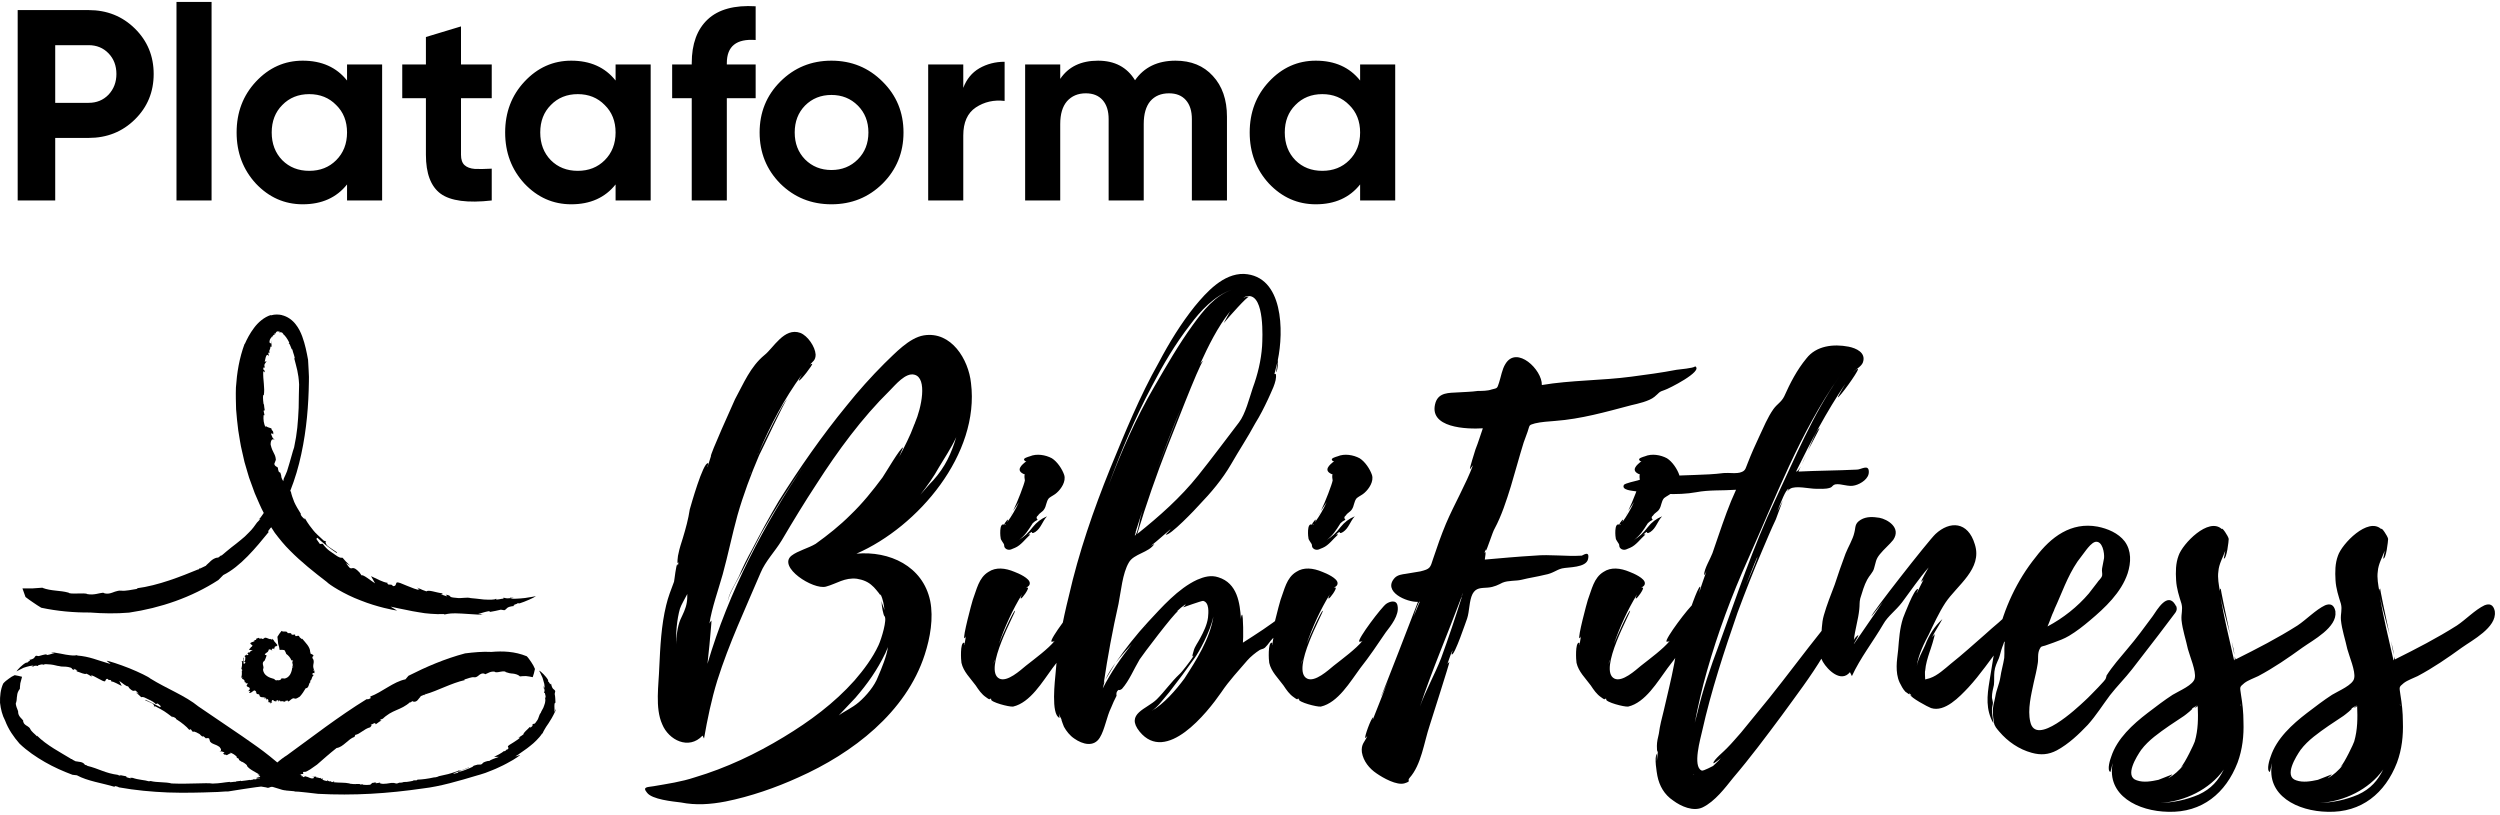
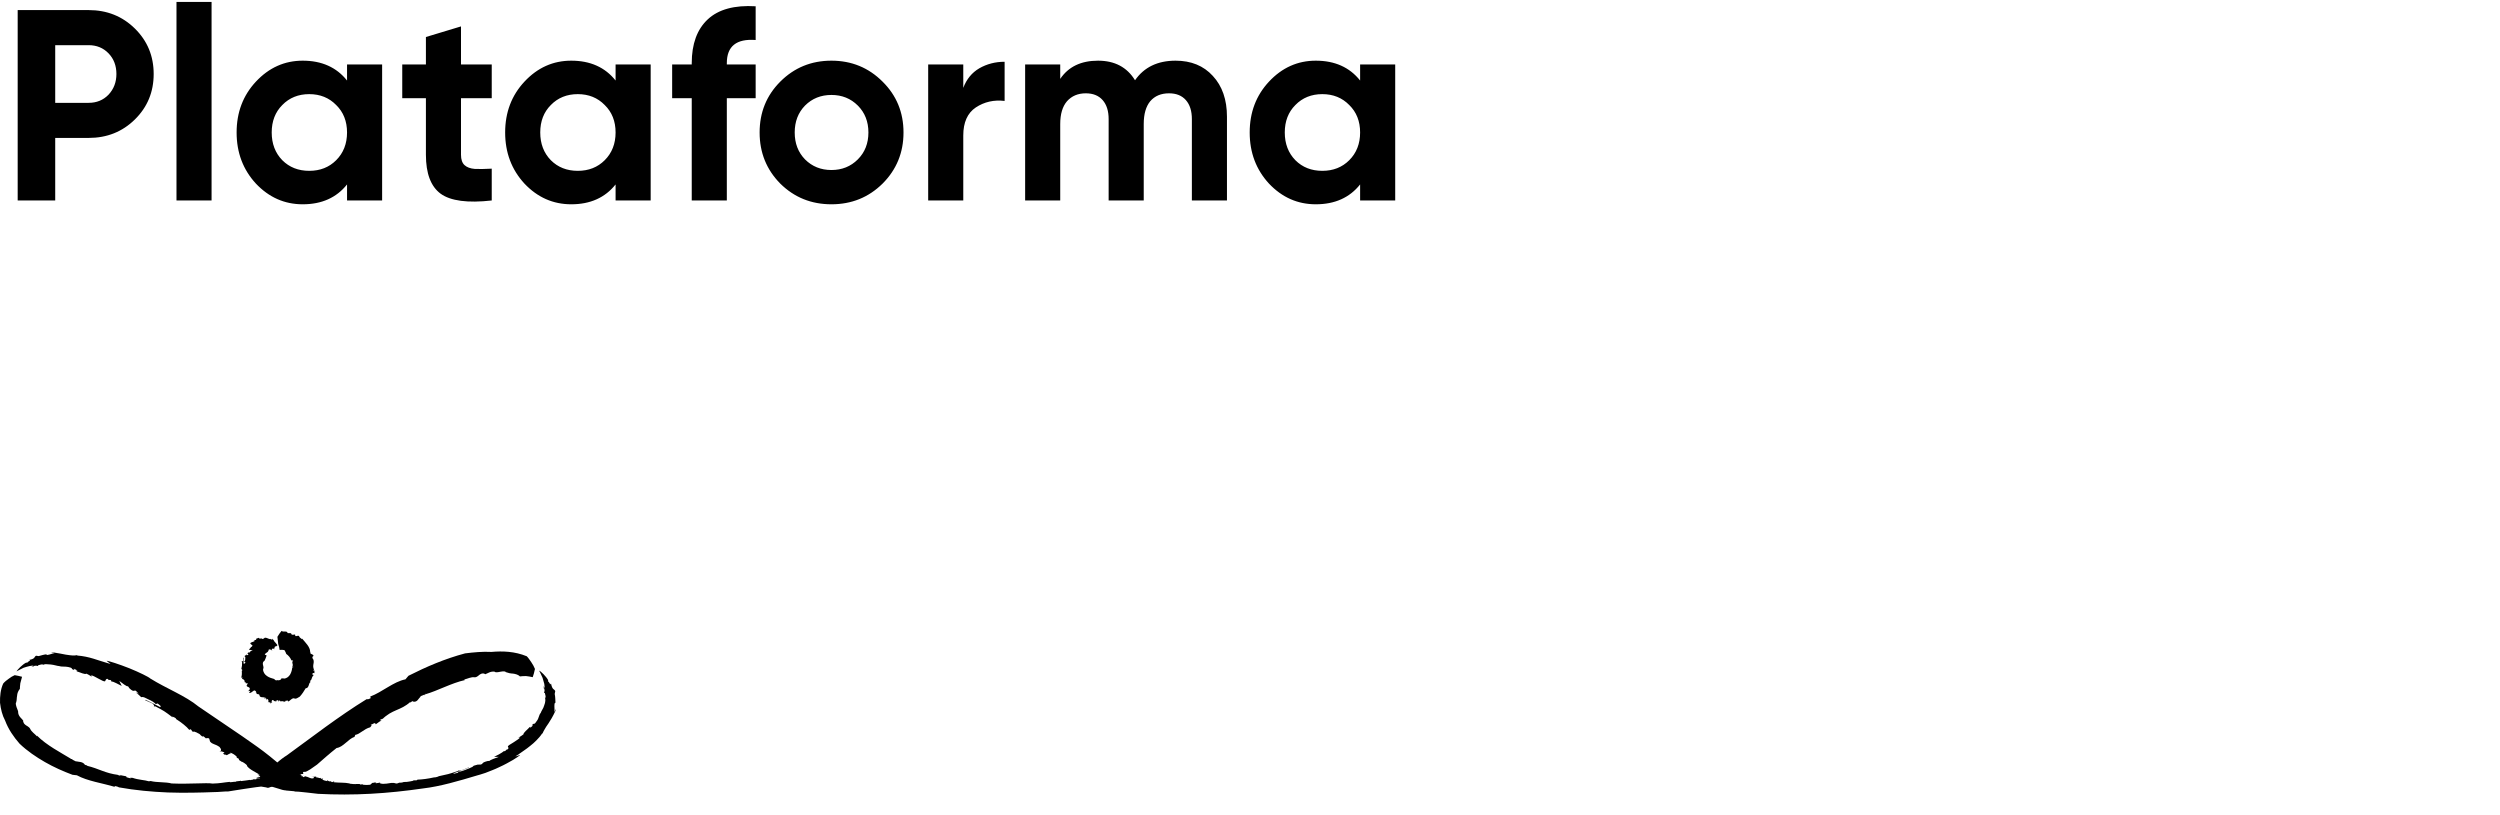
<svg xmlns="http://www.w3.org/2000/svg" width="620" height="202" viewBox="0 0 620 202" fill="none">
-   <path d="M212.397 137.312C220.567 136.58 228.859 140.36 230.688 149.018C231.541 153.286 230.688 158.163 229.346 162.309C224.713 176.697 211.422 186.818 198.009 192.793C192.4 195.353 186.059 197.548 179.962 198.768C176.182 199.499 172.524 199.743 168.866 199.011C166.915 198.768 161.672 198.28 160.453 196.573C159.233 195.11 160.575 195.231 162.038 194.988C165.574 194.378 168.988 193.89 172.28 192.793C180.084 190.476 187.522 186.94 194.351 182.794C200.813 178.892 206.91 174.38 211.909 168.771C214.226 166.089 216.421 163.162 217.884 159.992C218.616 158.407 220.079 153.53 219.348 152.798C219.104 152.676 218.616 150.359 218.616 149.018C218.738 149.871 219.226 150.725 219.348 151.335C219.226 149.993 218.982 148.652 218.372 147.311V147.677C218.006 147.067 216.543 145.36 216.421 145.36C215.324 144.262 213.982 143.775 212.519 143.531C209.471 143.165 207.52 144.75 204.837 145.482C201.667 146.335 192.766 140.604 196.302 137.8C197.887 136.58 200.448 135.971 202.277 134.873C205.325 132.679 208.251 130.362 210.934 127.679C213.86 124.875 216.421 121.704 218.86 118.412C219.469 117.559 223.371 110.852 223.981 110.974C223.981 110.974 223.006 113.169 223.006 113.291C224.347 110.73 225.688 108.17 226.664 105.487V105.365L226.786 105.243L226.908 104.877C228.493 101.219 230.078 93.781 226.786 92.928C224.591 92.318 222.03 95.488 220.689 96.829C213.739 103.658 207.764 111.828 202.52 119.997C199.472 124.631 196.668 129.264 193.863 134.02C192.156 136.824 189.839 139.141 188.62 142.068C184.84 150.969 180.816 159.504 177.889 168.771C176.426 173.527 175.451 178.282 174.597 183.16L174.231 182.428C170.817 186.086 165.818 183.526 164.233 179.624C162.404 175.6 163.379 169.747 163.501 165.479C163.745 160.358 163.989 155.115 165.208 150.115C165.696 148.042 166.428 146.213 167.159 144.262C167.281 143.775 167.647 139.995 168.013 139.873C168.013 139.995 168.013 140.117 168.135 140.239C168.135 139.995 168.257 139.751 168.257 139.385C167.769 140.604 168.135 137.434 168.257 137.312C168.5 135.971 168.988 134.63 169.354 133.41C170.086 130.971 170.695 128.777 171.061 126.338C171.305 125.484 174.353 114.632 175.573 114.876C175.817 114.998 175.329 115.73 175.451 115.851L176.304 113.169C175.939 113.047 181.791 100.122 182.279 99.024C184.474 95.001 186.059 90.977 189.595 88.05C191.79 86.343 194.473 81.1 198.497 82.563C200.326 83.295 202.155 85.977 202.277 87.928C202.277 89.391 201.545 89.635 200.813 90.489C200.935 90.367 201.179 90.245 201.423 90.245C201.667 90.367 198.497 94.513 198.131 94.391C198.009 94.391 198.497 93.537 198.862 92.928C194.473 98.902 191.059 105.487 188.132 112.315C189.351 109.755 194.351 99.39 195.204 99.024C194.595 99.39 188.864 111.828 188.254 112.925C186.181 117.802 184.352 122.68 182.889 127.801C181.548 132.679 180.572 137.556 179.231 142.433C178.133 146.335 176.548 150.725 175.939 154.627C176.06 154.383 176.182 154.139 176.426 153.895C176.548 153.773 175.939 159.626 175.939 159.992L175.451 164.626C180.694 146.823 189.473 129.996 199.838 114.754C195.936 120.363 192.278 126.216 188.864 132.191C187.279 135.239 185.693 138.288 184.23 141.336C183.133 143.531 180.816 147.067 180.45 149.262C180.694 147.189 182.401 144.75 183.255 142.921C184.23 140.604 185.328 138.41 186.547 136.215C188.62 132.191 190.815 128.167 193.131 124.265C198.253 116.095 203.862 108.048 209.959 100.61C212.885 96.951 216.055 93.415 219.348 90.123C221.908 87.684 225.444 83.782 229.102 83.173C235.931 82.075 240.199 89.148 240.808 95.001C243.003 112.559 227.761 130.606 212.397 137.312ZM217.762 167.796C218.616 165.845 219.957 162.553 220.201 160.48L219.591 161.943C217.519 166.211 215.202 169.503 212.153 173.039L208.008 177.429C209.471 176.331 211.3 175.6 213.007 174.137C214.836 172.551 216.909 170.113 217.762 167.796ZM232.882 115.851C231.541 118.29 229.956 120.485 228.249 122.68C229.346 121.46 230.322 120.241 231.419 119.144C234.468 115.73 235.931 112.437 237.15 108.413C235.931 111.096 234.102 113.779 232.882 115.851ZM168.744 153.651C169.354 152.31 170.086 150.969 170.329 149.384C170.451 148.652 170.451 147.92 170.451 147.311C169.842 148.53 168.988 149.871 168.622 150.969C167.891 153.53 167.525 157.188 167.769 159.87C167.647 158.041 168.013 155.359 168.744 153.651ZM185.937 117.68L186.181 116.949C186.059 117.193 185.937 117.437 185.937 117.68ZM209.349 101.951L208.495 102.804L209.349 101.951ZM187.888 112.803L188.132 112.315C188.01 112.437 187.888 112.681 187.888 112.803ZM270.265 150.237C270.753 152.554 268.558 155.237 267.339 156.822C265.266 159.87 263.315 162.797 260.998 165.723C258.559 169.015 255.511 174.259 251.243 175.234C250.268 175.356 245.634 174.137 245.756 173.405H246C245.024 172.917 246 174.015 244.537 172.917C243.439 172.186 242.708 171.088 241.976 169.991C240.635 168.162 238.928 166.577 238.44 164.382C238.318 163.772 238.074 159.382 239.05 159.382C239.294 159.382 239.05 159.992 239.172 159.992L239.537 157.797C239.415 158.041 239.415 158.163 239.172 158.285C238.684 158.163 241.001 149.506 241.244 148.774C242.22 146.213 242.708 143.287 245.146 141.824C246.975 140.604 249.292 140.848 251.609 141.824C252.584 142.19 255.389 143.409 255.389 144.628C255.389 145.36 254.779 145.482 254.414 145.848C254.535 145.726 254.779 145.726 254.901 145.726C255.267 145.97 253.438 148.53 253.194 148.408C252.95 148.408 253.316 147.799 253.438 147.433C251.121 151.213 249.17 155.48 247.707 159.748C248.317 158.163 251.365 151.335 251.731 151.457C252.097 151.579 243.683 166.211 247.829 168.284C249.78 169.259 253.072 166.211 254.414 165.113C256.73 163.284 259.901 160.968 261.608 158.895C261.364 159.139 261.12 159.139 260.754 159.139C260.266 158.529 266.363 150.481 267.461 149.75C268.314 149.14 270.021 148.652 270.265 150.237ZM248.926 134.873C248.926 134.873 248.195 133.776 248.195 133.654C248.073 133.288 247.707 129.508 249.048 130.118C249.048 129.752 250.512 127.923 249.78 129.508C250.877 128.045 251.853 126.338 252.706 124.509L251.243 126.704C252.341 124.509 254.048 119.997 254.17 119.144C254.17 119.022 253.926 117.924 254.17 117.68C251.609 116.705 253.438 115.242 254.535 114.388C254.292 114.388 254.17 114.388 254.048 114.144C253.56 113.657 255.023 113.291 255.389 113.169C257.096 112.437 259.291 112.803 260.876 113.657C262.217 114.51 263.437 116.339 263.924 117.802C264.412 119.388 263.193 121.217 262.095 122.192C261.608 122.68 260.754 123.046 260.144 123.533C259.413 124.387 259.535 125.484 258.925 126.338C258.559 126.948 257.828 127.191 257.462 127.801C256.974 128.167 256.974 128.533 257.34 128.899C256.852 129.142 256.486 129.386 256.121 129.752C254.901 131.703 254.17 132.8 252.706 133.898C254.048 133.044 254.901 132.313 256.121 130.728C257.096 129.508 258.194 128.655 259.657 128.045C258.437 129.386 258.194 130.971 256.73 131.947C255.267 132.8 256.608 131.093 255.023 132.557C255.023 132.557 255.755 132.435 255.389 132.679C254.292 133.654 253.194 135.239 251.731 135.849C250.999 136.093 250.512 136.58 249.658 136.215C248.804 135.727 249.17 135.239 248.926 134.873ZM246.61 163.894C246.732 163.65 246.732 163.65 246.61 163.772L246.366 164.748L246.61 164.016V163.894ZM250.634 127.679L251.121 126.948C250.877 127.435 250.634 127.679 250.634 127.679ZM249.414 129.996C249.292 130.118 249.292 130.118 249.17 130.118C249.292 130.118 249.292 130.24 249.292 130.24C249.414 130.118 249.414 130.118 249.414 129.996ZM323.362 150.359C324.094 151.579 323.24 152.066 322.631 152.92L321.899 153.286C321.655 153.164 321.411 153.164 321.289 153.408C321.655 153.773 321.655 154.017 321.411 154.383C319.948 156.212 317.266 156.7 315.68 158.285C314.827 159.139 314.705 159.626 313.729 160.602C313.364 160.968 312.754 160.968 312.388 161.211C311.413 161.821 310.071 162.919 309.34 163.772C307.267 166.211 304.828 168.771 302.877 171.698C299.341 176.819 289.22 189.5 282.636 181.453C278.978 176.941 284.465 175.844 286.904 173.405C288.855 171.454 290.44 169.137 292.513 167.186C293 166.82 295.317 163.772 295.683 163.162L296.049 162.553C295.317 163.406 296.049 161.455 296.049 161.333C296.293 160.358 297.146 159.26 297.634 158.285C298.487 156.7 299.341 154.993 299.585 153.164C299.707 151.944 299.951 149.384 298.366 149.018C297.878 149.018 293.488 150.603 293.488 150.603C293.366 150.481 294.098 150.115 293.976 149.871C293.122 150.481 292.513 150.969 291.781 151.7C291.903 151.579 292.025 151.579 292.147 151.579C291.171 152.066 283.246 162.553 282.636 163.528C281.173 165.967 280.075 168.771 278.246 170.844C277.88 171.088 277.637 171.21 277.393 171.088C276.905 171.454 276.783 171.942 276.905 172.551C276.417 173.527 275.929 174.502 275.564 175.478C274.466 177.673 273.978 180.965 272.759 182.916C271.296 185.355 268.491 184.623 266.418 183.16C265.321 182.428 264.467 181.331 263.858 180.233C263.858 180.233 263.126 178.404 263.248 178.404C263.004 177.917 262.76 177.551 262.638 176.941C262.76 177.673 262.76 178.16 262.76 178.039C260.566 177.185 261.663 168.528 261.785 166.942C262.273 160.48 263.492 154.139 265.077 147.799C267.516 137.068 271.174 126.46 275.32 116.217C278.978 107.316 282.636 98.293 287.391 89.879C289.952 85.002 292.878 80.246 296.293 75.979C299.219 72.442 303.365 67.809 308.486 67.931C318.363 68.419 318.363 82.319 316.9 89.269C316.9 89.269 317.022 91.83 316.412 92.318C316.534 92.196 316.778 89.879 316.778 89.879L316.046 92.806C316.168 92.684 316.29 92.684 316.412 92.806C316.778 94.513 315.071 97.561 314.461 99.024C313.486 101.097 312.51 103.048 311.291 104.999C309.462 108.413 307.267 111.706 305.316 115.12C303.121 118.9 300.317 122.192 297.39 125.24C296.78 125.972 289.952 133.166 289.098 132.557C289.098 132.557 290.318 131.337 290.318 131.215C288.733 132.557 287.147 134.02 285.44 135.361C285.928 135.117 286.294 134.873 286.294 134.873C284.953 137.068 281.173 137.312 279.953 139.507C278.368 142.19 278.002 146.701 277.393 149.75C275.929 156.212 274.71 162.797 273.735 169.381L273.978 168.771L273.491 170.722C275.442 166.82 278.002 163.162 280.685 159.748C279.466 161.09 278.002 162.675 276.661 164.382C279.1 160.846 281.782 157.431 284.709 154.261C288.123 150.603 292.147 145.97 296.902 143.775C298.609 143.043 300.317 142.555 302.146 143.165C306.901 144.628 307.511 149.628 307.755 153.53C307.755 153.164 307.755 152.798 307.998 152.432C308.364 152.188 308.364 158.773 308.242 159.382C311.657 157.188 314.949 155.115 318.119 152.554C319.582 151.457 321.777 148.164 323.24 150.237H323.362V150.359ZM309.706 73.418C309.218 73.418 308.73 73.54 308.364 73.906C308.73 73.662 309.584 73.418 309.706 73.662C309.462 73.296 304.706 78.661 303.487 80.124L305.072 77.198C301.902 81.222 299.707 85.733 297.634 90.245C297.878 89.879 298.122 89.635 298.366 89.513C297.39 90.367 290.318 108.901 289.586 110.608C286.782 117.802 284.221 125.119 282.026 132.435C287.513 128.045 292.757 123.411 297.146 117.924C300.56 113.657 304.097 108.901 307.267 104.755C308.852 102.682 309.827 98.781 310.681 96.22C311.9 92.928 312.754 89.391 312.998 85.855C313.12 83.66 313.607 73.418 309.706 73.418ZM285.684 95.732C281.417 103.78 277.88 112.193 274.832 120.607C278.002 112.193 281.66 103.78 286.294 95.854C289.342 90.611 292.269 85.49 295.805 80.612C298.366 77.076 301.292 73.296 305.56 71.833C301.17 73.296 297.634 77.198 295.195 80.49C291.415 85.368 288.489 90.367 285.684 95.732ZM293.732 168.284C296.658 163.772 300.073 158.407 300.926 152.92C300.073 156.822 297.268 161.821 296.293 163.162C294.22 166.089 292.147 168.893 289.952 171.698C288.367 173.527 287.147 175.356 285.562 176.331C288.611 174.624 291.659 171.088 293.732 168.284ZM281.417 132.922C282.148 132.313 282.514 129.63 282.758 128.655L283.367 126.46L281.782 131.459V131.581C281.66 131.703 281.66 131.825 281.66 131.947C281.66 132.191 281.538 132.313 281.538 132.435L281.417 132.679V132.922ZM286.904 116.461L292.878 101.219C290.806 106.219 288.855 111.34 286.904 116.461ZM274.1 168.65C274.71 167.186 275.686 165.723 276.661 164.382L274.1 168.65ZM281.417 132.922C281.417 132.8 281.538 132.679 281.538 132.557L281.417 132.679V132.922ZM284.221 155.359L284.099 155.48C284.099 155.48 284.221 155.48 284.221 155.359ZM346.594 150.237C347.082 152.554 344.887 155.237 343.667 156.822C341.595 159.87 339.644 162.797 337.327 165.723C334.888 169.015 331.84 174.259 327.572 175.234C326.596 175.356 321.963 174.137 322.085 173.405H322.329C321.353 172.917 322.329 174.015 320.865 172.917C319.768 172.186 319.036 171.088 318.305 169.991C316.964 168.162 315.256 166.577 314.769 164.382C314.647 163.772 314.403 159.382 315.378 159.382C315.622 159.382 315.378 159.992 315.5 159.992L315.866 157.797C315.744 158.041 315.744 158.163 315.5 158.285C315.013 158.163 317.329 149.506 317.573 148.774C318.549 146.213 319.036 143.287 321.475 141.824C323.304 140.604 325.621 140.848 327.938 141.824C328.913 142.19 331.718 143.409 331.718 144.628C331.718 145.36 331.108 145.482 330.742 145.848C330.864 145.726 331.108 145.726 331.23 145.726C331.596 145.97 329.767 148.53 329.523 148.408C329.279 148.408 329.645 147.799 329.767 147.433C327.45 151.213 325.499 155.48 324.036 159.748C324.645 158.163 327.694 151.335 328.06 151.457C328.426 151.579 320.012 166.211 324.158 168.284C326.109 169.259 329.401 166.211 330.742 165.113C333.059 163.284 336.229 160.968 337.936 158.895C337.693 159.139 337.449 159.139 337.083 159.139C336.595 158.529 342.692 150.481 343.789 149.75C344.643 149.14 346.35 148.652 346.594 150.237ZM325.255 134.873C325.255 134.873 324.524 133.776 324.524 133.654C324.402 133.288 324.036 129.508 325.377 130.118C325.377 129.752 326.84 127.923 326.109 129.508C327.206 128.045 328.182 126.338 329.035 124.509L327.572 126.704C328.669 124.509 330.376 119.997 330.498 119.144C330.498 119.022 330.255 117.924 330.498 117.68C327.938 116.705 329.767 115.242 330.864 114.388C330.62 114.388 330.498 114.388 330.376 114.144C329.889 113.657 331.352 113.291 331.718 113.169C333.425 112.437 335.62 112.803 337.205 113.657C338.546 114.51 339.766 116.339 340.253 117.802C340.741 119.388 339.522 121.217 338.424 122.192C337.936 122.68 337.083 123.046 336.473 123.533C335.742 124.387 335.864 125.484 335.254 126.338C334.888 126.948 334.156 127.191 333.791 127.801C333.303 128.167 333.303 128.533 333.669 128.899C333.181 129.142 332.815 129.386 332.449 129.752C331.23 131.703 330.498 132.8 329.035 133.898C330.376 133.044 331.23 132.313 332.449 130.728C333.425 129.508 334.522 128.655 335.986 128.045C334.766 129.386 334.522 130.971 333.059 131.947C331.596 132.8 332.937 131.093 331.352 132.557C331.352 132.557 332.084 132.435 331.718 132.679C330.62 133.654 329.523 135.239 328.06 135.849C327.328 136.093 326.84 136.58 325.987 136.215C325.133 135.727 325.499 135.239 325.255 134.873ZM322.938 163.894C323.06 163.65 323.06 163.65 322.938 163.772L322.695 164.748L322.938 164.016V163.894ZM326.962 127.679L327.45 126.948C327.206 127.435 326.962 127.679 326.962 127.679ZM325.743 129.996C325.621 130.118 325.621 130.118 325.499 130.118C325.621 130.118 325.621 130.24 325.621 130.24C325.743 130.118 325.743 130.118 325.743 129.996ZM420.42 90.855C422.493 92.074 413.714 96.464 412.86 96.708C411.275 97.195 411.519 97.439 410.299 98.415C408.958 99.512 406.154 100.122 404.569 100.488C398.106 102.195 392.131 103.902 385.669 104.39C384.205 104.511 382.132 104.633 380.669 104.999C379.084 105.487 379.45 105.243 378.84 107.072L377.865 109.755C376.767 113.291 375.792 116.949 374.694 120.607C373.597 124.143 372.378 127.923 370.67 131.093C370.183 131.825 368.719 136.58 368.476 136.58V136.215L368.11 137.19C368.719 136.093 368.232 138.653 368.232 138.775C372.378 138.41 376.401 138.044 380.547 137.8C384.449 137.434 388.351 138.044 392.253 137.8C392.497 137.8 394.326 136.337 393.838 138.653C393.35 140.848 388.961 140.604 387.376 140.97C385.912 141.336 385.181 142.19 383.108 142.555C381.157 143.043 379.328 143.287 377.377 143.775C375.914 144.14 374.085 143.897 372.621 144.506C371.646 144.994 370.549 145.604 368.963 145.726C367.256 145.848 366.037 145.726 365.183 147.311C364.33 149.018 364.452 151.579 363.842 153.408C363.598 154.017 360.794 162.431 360.062 162.309C359.818 162.309 360.306 161.455 360.184 161.333C359.696 162.431 359.33 163.65 358.965 164.626L359.452 164.138C359.574 164.26 354.941 178.648 354.575 179.868C353.112 184.257 352.502 189.622 349.576 192.915C348.844 193.768 350.185 193.646 348.356 194.256C346.405 194.866 342.991 192.915 341.406 191.817C339.577 190.598 338.114 188.769 337.748 186.574C337.504 184.501 338.479 184.013 339.089 182.55L338.601 183.038C338.236 183.038 340.065 177.917 340.552 177.917C340.552 178.039 340.43 178.282 340.43 178.526L344.332 168.65C343.357 171.088 342.503 172.795 342.503 172.673C342.625 172.673 350.917 151.213 351.649 149.262C348.844 149.384 342.747 146.701 345.918 143.287C346.649 142.555 347.747 142.433 348.6 142.311L352.258 141.702C354.697 141.092 354.697 140.848 355.429 138.531C356.404 135.605 357.379 132.8 358.599 129.874C360.672 124.997 363.598 119.997 365.305 115.364L364.574 116.339C364.33 116.339 365.793 111.95 365.915 111.462C366.647 109.633 367.134 107.926 367.744 106.219C363.964 106.462 353.965 106.219 356.038 99.756C356.892 97.317 359.33 97.439 361.525 97.317C363.232 97.195 364.818 97.195 366.525 96.951C367.5 96.951 368.963 96.951 369.939 96.586C371.28 96.22 371.28 96.464 371.768 94.879C372.256 93.415 372.499 91.586 373.353 90.245C376.158 85.612 382.498 91.708 382.376 95.488C389.57 94.269 397.252 94.391 404.569 93.415C408.227 92.928 412.007 92.44 415.787 91.708C416.518 91.586 419.932 91.342 420.42 90.855ZM362.501 148.164C362.379 148.408 362.379 148.53 362.501 148.042V147.92C359.087 157.066 355.185 166.089 352.136 175.234C353.599 171.21 355.794 167.308 357.379 163.284C359.209 158.285 360.916 153.164 362.501 148.164ZM352.136 149.14C351.77 149.262 351.039 151.457 350.551 152.92L352.136 149.14ZM362.623 147.555C362.501 147.677 362.501 147.799 362.501 147.92C362.501 147.799 362.501 147.799 362.623 147.677V147.555ZM362.623 147.555C362.623 147.433 362.745 147.311 362.745 147.311V147.189C362.623 147.311 362.623 147.433 362.623 147.555ZM422.804 150.237C423.291 152.554 421.096 155.237 419.877 156.822C417.804 159.87 415.853 162.797 413.536 165.723C411.098 169.015 408.049 174.259 403.782 175.234C402.806 175.356 398.173 174.137 398.295 173.405H398.538C397.563 172.917 398.538 174.015 397.075 172.917C395.978 172.186 395.246 171.088 394.515 169.991C393.173 168.162 391.466 166.577 390.978 164.382C390.856 163.772 390.613 159.382 391.588 159.382C391.832 159.382 391.588 159.992 391.71 159.992L392.076 157.797C391.954 158.041 391.954 158.163 391.71 158.285C391.222 158.163 393.539 149.506 393.783 148.774C394.758 146.213 395.246 143.287 397.685 141.824C399.514 140.604 401.831 140.848 404.147 141.824C405.123 142.19 407.927 143.409 407.927 144.628C407.927 145.36 407.318 145.482 406.952 145.848C407.074 145.726 407.318 145.726 407.44 145.726C407.806 145.97 405.976 148.53 405.733 148.408C405.489 148.408 405.855 147.799 405.976 147.433C403.66 151.213 401.709 155.48 400.246 159.748C400.855 158.163 403.904 151.335 404.269 151.457C404.635 151.579 396.222 166.211 400.367 168.284C402.318 169.259 405.611 166.211 406.952 165.113C409.269 163.284 412.439 160.968 414.146 158.895C413.902 159.139 413.658 159.139 413.293 159.139C412.805 158.529 418.902 150.481 419.999 149.75C420.853 149.14 422.56 148.652 422.804 150.237ZM401.465 134.873C401.465 134.873 400.733 133.776 400.733 133.654C400.611 133.288 400.246 129.508 401.587 130.118C401.587 129.752 403.05 127.923 402.318 129.508C403.416 128.045 404.391 126.338 405.245 124.509L403.782 126.704C404.879 124.509 406.586 119.997 406.708 119.144C406.708 119.022 406.464 117.924 406.708 117.68C404.147 116.705 405.976 115.242 407.074 114.388C406.83 114.388 406.708 114.388 406.586 114.144C406.098 113.657 407.562 113.291 407.927 113.169C409.635 112.437 411.829 112.803 413.415 113.657C414.756 114.51 415.975 116.339 416.463 117.802C416.951 119.388 415.731 121.217 414.634 122.192C414.146 122.68 413.293 123.046 412.683 123.533C411.951 124.387 412.073 125.484 411.464 126.338C411.098 126.948 410.366 127.191 410 127.801C409.513 128.167 409.513 128.533 409.878 128.899C409.391 129.142 409.025 129.386 408.659 129.752C407.44 131.703 406.708 132.8 405.245 133.898C406.586 133.044 407.44 132.313 408.659 130.728C409.635 129.508 410.732 128.655 412.195 128.045C410.976 129.386 410.732 130.971 409.269 131.947C407.806 132.8 409.147 131.093 407.562 132.557C407.562 132.557 408.293 132.435 407.927 132.679C406.83 133.654 405.733 135.239 404.269 135.849C403.538 136.093 403.05 136.58 402.196 136.215C401.343 135.727 401.709 135.239 401.465 134.873ZM399.148 163.894C399.27 163.65 399.27 163.65 399.148 163.772L398.904 164.748L399.148 164.016V163.894ZM403.172 127.679L403.66 126.948C403.416 127.435 403.172 127.679 403.172 127.679ZM401.953 129.996C401.831 130.118 401.831 130.118 401.709 130.118C401.831 130.118 401.831 130.24 401.831 130.24C401.953 130.118 401.953 130.118 401.953 129.996ZM463.463 116.827V116.949C463.585 118.656 461.512 119.997 460.049 120.363C458.464 120.851 456.635 119.875 455.172 120.119C454.318 120.363 454.562 120.729 453.83 120.973C452.733 121.339 451.392 121.217 450.294 121.217C448.709 121.217 445.295 120.363 443.954 121.217C443.71 121.339 443.466 121.582 443.222 121.948L443.588 121.217C442.856 121.339 441.637 124.631 440.783 126.826L442.125 124.143L440.418 128.777C439.198 131.337 438.101 134.02 437.003 136.58C434.809 141.702 432.858 146.701 430.907 151.944C427.614 161.455 424.322 171.454 422.127 181.331C421.761 183.038 419.689 190.11 422.005 191.086C422.371 191.33 424.932 189.866 424.81 189.988C425.419 189.379 426.151 188.769 426.761 188.037C426.273 188.403 424.932 189.5 424.932 189.257C424.81 188.525 427.858 186.086 428.346 185.477C429.565 184.257 430.663 182.916 431.76 181.697L438.832 173.039C443.222 167.552 447.368 161.943 451.758 156.456C452.733 155.237 454.928 150.969 456.513 150.603C458.464 150.237 458.83 152.188 458.22 153.773C457.123 157.066 453.83 159.748 452.123 162.675C449.075 167.796 445.417 172.551 441.881 177.429C437.979 182.672 434.077 187.915 429.809 192.915C427.858 195.353 425.298 198.768 422.249 200.231C419.932 201.328 416.884 199.987 414.933 198.524C412.738 197.06 411.519 194.866 411.031 192.427C410.909 191.695 410.178 187.793 410.909 186.94V188.769L411.153 186.33C410.909 186.818 410.909 185.233 410.909 184.989C410.909 184.013 411.153 182.916 411.397 181.94C411.641 179.99 412.129 178.16 412.616 176.21C413.47 172.43 414.445 168.65 415.177 164.748C415.787 160.846 417.128 157.188 418.347 153.53C418.591 152.92 421.03 145.482 421.639 145.482C421.761 145.482 421.396 146.945 421.396 147.067C421.883 145.238 422.615 143.409 423.225 141.58C422.981 142.19 422.615 142.799 422.615 142.555C422.615 141.092 424.2 138.531 424.688 137.19L426.151 132.922C427.492 129.02 428.834 125.119 430.541 121.46C427.127 121.704 423.834 121.46 420.664 122.07C416.03 122.924 410.178 122.436 405.544 121.826C404.934 121.704 402.008 121.582 402.739 120.241C402.983 119.875 405.666 119.266 406.154 119.144C408.47 118.29 410.909 118.29 413.348 118.168C418.103 117.68 422.737 117.924 427.492 117.315C428.712 117.193 430.785 117.559 431.882 117.071C432.979 116.705 432.979 115.851 433.467 114.754C434.321 112.559 435.296 110.364 436.272 108.291C437.369 105.975 438.345 103.536 439.808 101.463C440.783 100.122 441.759 99.756 442.49 98.293C443.954 95.001 445.661 91.708 447.978 88.904C450.416 85.733 454.684 85.246 458.464 85.977C460.293 86.343 462.854 87.441 462 89.879C461.634 90.855 460.415 91.464 459.683 92.196C459.683 92.318 460.781 91.099 460.781 91.586C460.659 92.44 456.147 98.659 455.781 98.537C455.659 98.537 457.489 95.488 457.61 95.244C452.977 102.073 449.075 109.511 445.417 116.949C445.783 116.949 446.149 116.461 446.636 115.608C446.27 116.339 446.027 116.827 446.027 116.949C450.782 116.705 455.659 116.705 460.537 116.461C461.512 116.461 463.341 115.12 463.463 116.827ZM440.296 123.899C445.173 113.535 449.563 102.804 456.147 93.415C446.392 107.194 440.296 123.533 433.467 138.775C429.443 147.677 426.029 156.944 423.347 166.333C422.127 170.6 421.152 174.868 420.298 179.258L420.908 176.941C422.249 171.21 424.2 165.479 426.273 159.992C430.663 147.92 434.809 135.483 440.296 123.899ZM448.343 111.828C449.563 109.023 450.66 106.34 451.27 106.219L448.343 111.828ZM435.784 138.41C435.784 138.288 435.784 138.166 435.906 137.922C434.809 140.36 433.955 142.799 432.979 145.116C433.955 142.921 434.93 140.726 435.784 138.41ZM446.758 115.364C447.124 114.632 447.612 113.657 447.978 112.681L446.758 115.364ZM420.176 192.183L419.81 191.939C419.932 192.061 420.054 192.183 420.176 192.183ZM501.829 151.213C502.317 154.139 497.683 158.285 496.22 160.236C493.538 163.65 491.099 167.308 488.172 170.479C485.978 172.795 482.32 176.697 478.905 175.6C478.174 175.356 473.662 172.917 473.784 172.308L474.15 172.551L473.418 171.82C474.028 172.795 472.687 171.576 472.565 171.576C471.955 170.966 471.467 169.991 471.101 169.259C470.492 167.918 470.37 166.577 470.37 165.235C470.37 163.894 470.614 162.553 470.736 161.211C470.98 158.407 471.101 155.968 471.955 153.286C472.199 152.676 474.76 145.848 475.613 146.091C475.857 146.091 475.247 146.945 475.369 147.067L477.076 143.653C476.832 143.897 476.71 144.14 476.467 144.262C476.345 144.14 477.93 141.336 478.296 140.726C475.857 143.531 473.906 146.457 471.711 149.384C470.126 151.457 468.175 152.798 467.078 154.749C464.517 159.139 461.347 163.162 459.274 167.674L458.786 166.699C456.591 169.381 453.299 166.211 452.08 164.138C450.982 162.187 451.348 160.724 451.592 158.529C451.836 156.578 451.714 154.627 452.323 152.554C453.055 149.993 454.03 147.555 455.006 144.994C455.86 142.433 456.713 139.873 457.689 137.312C458.298 135.727 459.518 133.776 459.883 132.069C460.249 130.728 459.883 129.874 461.469 128.899C462.932 128.045 464.517 128.167 466.102 128.411C468.053 128.777 471.589 130.85 469.516 133.898C468.663 134.995 467.2 136.215 466.224 137.434C465.127 138.775 465.249 139.385 464.761 140.97C464.517 141.946 463.541 142.799 463.054 143.775C462.322 145.116 461.834 146.823 461.347 148.408C461.103 149.384 461.225 150.115 461.103 151.091C460.859 153.651 460.005 156.212 459.761 158.773C459.883 158.285 460.737 157.431 460.859 157.553C460.981 157.675 459.64 159.748 459.761 159.748L466.956 149.262C465.37 151.335 464.151 152.798 464.151 152.798C463.785 152.554 478.296 134.02 480.003 132.435C483.539 129.142 488.05 129.264 489.758 134.995C491.709 141.092 485.368 145.116 482.441 149.506C480.856 151.944 479.515 154.871 478.296 157.431C477.442 159.017 475.613 162.553 475.369 165.235C475.613 163.406 476.954 161.211 477.442 159.992C478.418 157.431 479.759 155.359 481.71 153.53C480.856 155.115 479.881 156.578 479.149 158.041L479.759 157.31C480.003 157.31 478.661 161.455 478.54 161.699C478.052 163.162 477.564 164.748 477.442 166.333C477.32 166.455 477.442 168.406 477.442 168.406L477.564 168.528C477.564 168.406 478.418 168.284 478.661 168.162C480.49 167.552 482.32 165.845 483.783 164.626C486.709 162.309 489.514 159.748 492.318 157.31C494.391 155.359 497.074 153.408 498.781 151.335C499.512 150.237 501.22 148.286 501.829 151.213ZM539.607 150.115C540.095 151.091 539.729 151.7 539.12 152.432L535.34 157.431L528.755 165.967C527.048 168.162 524.975 170.235 523.268 172.43C521.439 174.868 519.854 177.429 517.781 179.746C515.586 182.062 513.025 184.501 510.099 186.086C508.026 187.184 506.075 187.306 503.88 186.696C500.71 185.842 497.905 183.891 495.832 181.453C495.223 180.721 494.613 180.111 494.491 179.136C494.369 178.404 494.247 177.551 494.247 176.697C494.125 175.234 494.613 174.137 494.857 172.673C495.101 171.088 495.832 169.625 496.076 168.04C496.32 166.333 496.808 164.748 497.052 163.162C497.174 161.699 496.93 160.114 497.296 158.651C497.54 157.675 498.271 156.7 498.637 155.602C498.271 156.334 497.661 157.066 497.54 157.675C497.174 158.651 496.93 159.626 496.564 160.48C496.198 161.455 496.076 162.309 495.711 163.284C495.223 164.382 494.735 165.357 494.613 166.577C494.491 167.674 494.613 168.771 494.491 169.869C494.247 170.966 494.003 171.82 494.003 172.917C494.003 173.283 494.247 174.015 494.247 174.259C494.247 174.746 494.003 175.356 494.003 175.966C494.003 177.063 494.247 178.16 494.369 179.38C492.418 175.966 492.784 172.551 493.394 168.893C494.003 165.235 494.491 161.699 495.345 158.163C496.93 150.969 500.222 143.897 504.856 138.166C508.636 133.166 513.635 129.386 520.22 130.606C522.658 131.093 525.341 132.191 526.926 134.264C528.633 136.58 528.511 139.507 527.658 142.19C526.072 146.945 522.049 150.725 518.269 153.895C516.683 155.237 514.976 156.578 513.147 157.675C511.928 158.407 510.587 158.895 509.245 159.382L507.172 160.114C506.319 160.358 506.197 160.236 505.831 160.968C505.221 162.187 505.587 163.406 505.343 164.626C505.1 166.211 504.734 167.674 504.368 169.259C503.758 172.186 502.783 175.966 503.514 179.014C504.856 185.233 515.098 175.6 516.927 173.893C518.147 172.795 519.244 171.576 520.341 170.479C520.951 169.747 521.683 169.137 522.171 168.406C522.171 168.406 522.414 167.796 522.414 167.552C523.878 165.235 525.829 163.04 527.658 160.846C529.852 158.285 531.803 155.602 533.876 152.798C534.974 151.213 537.534 146.701 539.485 149.993V150.115C539.607 150.237 539.607 150.237 539.607 150.115ZM509.367 151.457C508.758 152.676 508.392 154.017 507.782 155.359C511.684 153.286 515.22 150.481 518.025 147.189L520.098 144.506C520.463 143.897 521.073 143.531 521.317 142.799C521.439 142.19 521.195 141.702 521.317 140.97L521.805 138.41C521.927 137.19 521.439 134.02 519.61 134.386C518.756 134.63 517.903 135.727 517.415 136.337L515.22 139.263C512.66 143.043 511.318 147.189 509.489 151.091C509.489 151.091 509.489 151.213 509.367 151.457ZM579.181 151.579V151.7C579.669 155.602 573.572 158.773 571.011 160.602C567.475 163.162 563.939 165.601 560.037 167.674C559.062 168.162 557.598 168.65 556.623 169.381C555.282 170.479 555.526 170.357 555.769 172.308C556.135 174.502 556.379 176.697 556.379 179.014C556.501 182.428 556.135 185.842 554.916 189.135C551.989 196.695 546.137 201.572 537.723 201.328C530.285 201.206 522.359 197.304 523.944 189.257C523.822 189.5 523.457 191.573 523.335 191.451C522.481 190.964 523.335 188.281 523.578 187.671C525.042 183.16 528.944 179.624 532.602 176.819C534.675 175.234 536.748 173.649 538.82 172.308C540.406 171.332 544.064 169.869 544.308 168.162C544.673 166.455 543.088 162.797 542.6 160.968C542.113 158.651 541.259 156.212 541.015 153.773C540.893 152.188 541.381 151.213 541.015 149.75C540.406 147.799 539.796 145.97 539.674 143.897C539.552 141.824 539.552 139.751 540.284 137.8C541.259 134.873 547.722 128.167 551.014 131.215C551.014 130.606 552.599 132.922 552.721 133.654C552.721 134.142 552.233 138.653 551.502 138.531C551.502 138.531 551.746 137.434 551.868 136.58C551.258 138.288 550.282 139.873 550.16 141.702C549.917 143.287 550.282 145.116 550.526 146.579C550.526 146.335 550.526 146.091 550.77 145.97C550.648 145.97 551.989 152.31 553.087 157.431C552.233 154.139 551.136 150.237 550.648 147.92C551.624 153.286 552.843 158.529 554.062 163.772C554.184 163.65 554.306 163.406 554.184 162.797C554.306 163.162 554.428 163.406 554.428 163.528C559.793 160.846 564.793 158.285 569.792 155.115C571.987 153.651 574.304 151.213 576.62 150.115C577.84 149.628 578.815 149.871 579.181 151.579ZM529.919 193.524C531.626 194.134 533.577 193.768 535.284 193.402L538.698 192.061C538.82 192.183 537.723 192.915 537.723 193.037C539.186 192.183 540.406 191.086 541.503 189.744L540.893 190.232C541.869 189.257 544.186 184.379 544.308 183.891C545.161 180.965 545.161 178.039 545.039 175.112C544.795 175.356 544.429 175.478 544.186 175.6L545.039 174.868L543.576 175.722C544.308 175.478 541.991 177.307 541.625 177.551L537.967 179.99C535.528 181.697 532.846 183.526 531.017 185.964C529.919 187.55 526.749 192.549 529.919 193.524ZM545.283 197.06C548.453 195.597 550.16 193.524 551.502 190.842C547.966 195.841 541.747 198.768 535.772 199.133C539.064 199.011 542.113 198.402 545.283 197.06ZM554.184 162.431C553.94 161.699 553.697 160.358 553.453 159.017C553.818 160.358 554.062 161.577 554.184 162.431ZM555.769 175.112C555.769 174.99 555.648 174.746 555.648 174.502C555.648 174.746 555.648 174.99 555.769 175.112ZM618.715 151.579V151.7C619.203 155.602 613.106 158.773 610.545 160.602C607.009 163.162 603.473 165.601 599.571 167.674C598.595 168.162 597.132 168.65 596.157 169.381C594.815 170.479 595.059 170.357 595.303 172.308C595.669 174.502 595.913 176.697 595.913 179.014C596.035 182.428 595.669 185.842 594.45 189.135C591.523 196.695 585.67 201.572 577.257 201.328C569.819 201.206 561.893 197.304 563.478 189.257C563.356 189.5 562.99 191.573 562.868 191.451C562.015 190.964 562.868 188.281 563.112 187.671C564.575 183.16 568.477 179.624 572.135 176.819C574.208 175.234 576.281 173.649 578.354 172.308C579.939 171.332 583.597 169.869 583.841 168.162C584.207 166.455 582.622 162.797 582.134 160.968C581.646 158.651 580.793 156.212 580.549 153.773C580.427 152.188 580.915 151.213 580.549 149.75C579.939 147.799 579.33 145.97 579.208 143.897C579.086 141.824 579.086 139.751 579.817 137.8C580.793 134.873 587.255 128.167 590.548 131.215C590.548 130.606 592.133 132.922 592.255 133.654C592.255 134.142 591.767 138.653 591.035 138.531C591.035 138.531 591.279 137.434 591.401 136.58C590.792 138.288 589.816 139.873 589.694 141.702C589.45 143.287 589.816 145.116 590.06 146.579C590.06 146.335 590.06 146.091 590.304 145.97C590.182 145.97 591.523 152.31 592.621 157.431C591.767 154.139 590.67 150.237 590.182 147.92C591.157 153.286 592.377 158.529 593.596 163.772C593.718 163.65 593.84 163.406 593.718 162.797C593.84 163.162 593.962 163.406 593.962 163.528C599.327 160.846 604.326 158.285 609.326 155.115C611.521 153.651 613.837 151.213 616.154 150.115C617.374 149.628 618.349 149.871 618.715 151.579ZM569.453 193.524C571.16 194.134 573.111 193.768 574.818 193.402L578.232 192.061C578.354 192.183 577.257 192.915 577.257 193.037C578.72 192.183 579.939 191.086 581.037 189.744L580.427 190.232C581.403 189.257 583.719 184.379 583.841 183.891C584.695 180.965 584.695 178.039 584.573 175.112C584.329 175.356 583.963 175.478 583.719 175.6L584.573 174.868L583.11 175.722C583.841 175.478 581.525 177.307 581.159 177.551L577.501 179.99C575.062 181.697 572.379 183.526 570.55 185.964C569.453 187.55 566.283 192.549 569.453 193.524ZM584.817 197.06C587.987 195.597 589.694 193.524 591.035 190.842C587.499 195.841 581.281 198.768 575.306 199.133C578.598 199.011 581.646 198.402 584.817 197.06ZM593.718 162.431C593.474 161.699 593.23 160.358 592.986 159.017C593.352 160.358 593.596 161.577 593.718 162.431ZM595.303 175.112C595.303 174.99 595.181 174.746 595.181 174.502C595.181 174.746 595.181 174.99 595.303 175.112Z" fill="black" />
-   <path d="M98.499 151.434L96.857 150.441C98.292 150.758 99.534 151.034 100.665 151.241C101.796 151.489 102.817 151.682 103.824 151.834C104.831 152.027 105.81 152.151 106.858 152.22C107.907 152.316 109.01 152.33 110.266 152.275L109.99 152.385C110.348 152.454 110.652 152.234 111.838 152.137C113.038 152.027 115.094 152.206 119.149 152.454V152.509C119.425 152.468 119.425 152.372 119.991 152.441L118.584 152.275C119.398 152.054 120.101 151.779 121.191 151.572C121.425 151.586 121.522 151.682 121.55 151.751C122.446 151.599 123.329 151.42 124.212 151.2L125.081 151.338C125.867 151.007 125.371 150.483 127.592 150.276C126.695 150.055 128.599 149.766 128.281 149.6C128.405 149.614 128.668 149.614 128.874 149.628C130.13 149.242 132.42 148.249 132.916 147.836C132.916 147.836 131.647 148.111 130.212 148.304C128.764 148.47 127.15 148.552 126.46 148.442C128.226 148.153 126.902 148.29 126.529 148.222L126.433 148.359C125.371 148.484 125.315 148.235 124.777 148.235C124.777 148.263 124.805 148.277 124.819 148.304L124.874 148.263C124.874 148.263 124.915 148.346 124.86 148.373C124.888 148.428 124.846 148.484 124.557 148.511L124.612 148.47C124.184 148.58 123.426 148.677 123.095 148.704L123.053 148.47C122.708 148.787 121.356 148.745 120.005 148.677C118.639 148.539 117.259 148.346 116.749 148.332C115.701 148.029 114.418 148.484 113.121 148.263C111.052 148.111 112.1 147.877 111.08 147.574C109.81 147.312 111.328 147.904 110.804 147.877L109.286 147.394C110.183 147.436 109.714 147.229 109.548 147.119C108.224 146.981 106.238 146.181 105.769 146.664C104.058 146.098 104.086 145.878 103.355 145.726C103.589 145.864 104.072 146.043 104.058 146.153C103.396 145.795 103.713 146.153 103.989 146.264C103.424 146.319 102.099 145.74 100.885 145.257C99.671 144.747 98.596 144.237 98.402 144.513L98.43 144.402C98.058 144.788 98.333 145.326 97.52 145.368C97.368 145.257 97.23 145.133 97.092 145.009L96.306 144.954C95.864 144.651 96.14 144.609 96.168 144.554C94.899 144.402 93.381 143.492 92.016 142.886C92.333 143.492 92.678 144.085 93.023 144.678C91.891 143.975 90.07 142.403 89.657 142.693C89.491 142.445 89.312 142.224 89.16 141.962C87.312 140.004 87.422 141.452 86.636 140.735L85.794 139.646L86.856 140.321C85.905 139.439 85.56 139.039 84.898 138.253H84.884C84.884 138.253 84.953 138.35 84.953 138.377L84.801 138.295C84.539 138.432 83.918 138.17 83.201 137.647C82.208 136.888 81.228 136.53 80.028 134.861C79.78 134.889 79.559 134.889 79.325 134.903L78.442 133.648L78.718 133.359C79.739 134.393 81.904 136.089 83.463 137.123L83.601 136.999C82.691 136.378 81.615 135.716 81.076 135.22C80.856 134.93 80.428 134.048 81.104 134.255C80.856 134.213 80.58 134.172 80.332 134.117C79.007 132.862 78.29 132.283 77.711 131.539C77.131 130.808 76.497 130.063 75.545 128.423L75.586 128.809C75.035 128.285 74.455 127.775 74.607 127.416C74.014 126.451 73.393 125.472 72.965 124.493C72.565 123.501 72.262 122.591 72.124 121.846L71.558 121.777C71.379 121.322 71.71 120.385 71.02 120.454L70.386 119.612C70.124 119.02 69.765 118.716 69.724 117.93C69.724 117.889 69.724 117.834 69.724 117.779L69.696 117.806C69.351 116.345 69.31 117.972 68.937 116.276C69.061 115.655 68.192 115.89 68.027 115.049L68.413 114.042C68.317 112.498 67.627 112.429 67.117 110.265C67.103 109.175 67.53 108.582 68.192 109.162C67.392 108.348 67.724 108.817 67.213 107.604C67.42 107.369 67.503 107.493 67.765 107.728C67.861 106.569 67.42 107.08 67.296 106.239C66.785 106.059 66.013 105.88 65.93 105.604L65.847 105.963C65.42 105.094 65.268 104.074 65.365 102.971H65.599L65.365 101.854L65.654 101.758C65.544 101.22 65.503 100.668 65.447 100.131L65.378 100.365C65.323 99.979 65.158 98.724 65.254 97.994L65.42 98.021C65.737 96.077 65.185 94.395 65.282 92.01L65.558 92.355C65.903 91.596 65.116 92.079 65.337 91.141H65.696C65.309 90.245 65.903 90.08 66.123 89.556L65.641 89.735L65.875 88.687C66.192 87.57 66.523 88.122 66.716 88.329C66.647 88.053 66.565 87.763 66.51 87.488L66.896 87.446C66.579 86.784 67.048 86.922 67.061 85.957C67.213 85.93 67.227 86.178 67.351 85.902C67.323 85.378 67.31 84.84 67.351 84.358C67.31 84.634 67.268 84.937 67.254 85.24L66.827 84.937C66.827 83.903 67.351 83.82 67.517 83.296L67.434 83.71C67.806 82.882 67.999 83.034 68.275 82.896C68.165 82.896 67.958 82.896 68.124 82.689C68.248 82.538 68.275 82.758 68.413 82.717C68.289 82.4 68.689 82.069 69.144 82.193C69.144 82.234 69.117 82.276 69.089 82.303C69.2 82.234 69.255 82.207 69.434 82.276C69.365 82.359 69.296 82.469 69.241 82.565C69.365 82.455 69.503 82.428 69.668 82.359C69.848 82.51 70.372 82.621 70.207 82.731L70.027 82.689C70.648 83.103 71.269 83.999 71.751 84.992L71.586 85.116C72.014 85.282 72.248 86.84 72.496 86.647C72.593 87.294 73.393 89.156 72.965 88.839C73.531 91.127 74.028 92.41 74.179 95.346C74.124 96.394 74.11 99.234 74.069 101.151C73.89 104.846 73.724 107.259 72.938 110.968C72.538 112.043 72.248 113.436 71.807 114.801C71.6 115.49 71.393 116.193 71.186 116.855C70.924 117.503 70.662 118.123 70.386 118.661L70.248 119.323C69.737 120.288 69.365 121.005 68.896 121.929C68.427 122.921 67.82 123.942 67.103 124.824C66.868 125.32 66.73 125.582 66.675 125.693C66.73 125.61 66.841 125.5 66.951 125.5C66.579 126.037 65.847 127.099 65.737 126.92L65.82 126.782C65.682 126.575 64.772 128.423 64.137 128.836L64.592 128.685L63.764 129.581L63.944 129.305C63.199 130.394 62.509 131.304 61.764 132.021C61.047 132.78 60.357 133.428 59.612 133.993C58.881 134.572 58.178 135.179 57.378 135.758C56.591 136.364 55.791 137.081 54.839 137.867C55.184 137.219 54.136 138.557 53.86 138.281C52.563 138.557 51.943 139.522 51.142 140.183C51.142 140.197 51.142 140.225 51.115 140.28C50.591 140.556 50.039 140.79 49.501 141.052C50.205 140.101 48.563 142.017 49.225 141.176C44.935 142.941 39.266 145.216 33.886 145.905L34.148 146.016C32.796 146.209 31.127 146.636 30.065 146.484C29.016 146.374 27.83 147.05 27.43 147.105C26.299 147.449 25.236 146.939 25.733 146.967C24.519 147.063 23.36 147.642 21.664 147.339C21.112 146.898 16.987 147.518 16.987 146.926L16.96 146.967C14.849 146.374 12.725 146.622 10.518 145.781C10.518 145.781 10.573 145.754 10.656 145.74L8.131 145.919C7.29 145.933 6.435 145.933 5.566 145.919C5.8 146.622 6.048 147.339 6.324 148.056C6.945 148.539 7.58 148.994 8.228 149.421C8.876 149.862 9.538 150.317 10.228 150.717C14.229 151.572 18.284 151.93 22.326 151.903C25.54 152.151 28.782 152.206 32.023 151.93C39.817 150.772 47.487 148.166 54.15 143.851L55.377 142.61C59.626 140.528 63.516 135.771 66.62 131.952L66.496 131.718C67.296 130.574 67.365 130.739 67.572 130.463C71.062 124.948 73.421 118.785 74.717 112.622C76.055 106.445 76.524 100.406 76.607 94.629C76.704 93.513 76.414 90.149 76.4 89.239C76.055 87.364 75.683 85.419 74.952 83.434C74.579 82.441 74.11 81.421 73.324 80.428C72.579 79.449 71.351 78.471 69.834 78.14L70.069 78.167C69.144 77.96 68.179 77.919 67.241 78.195C67.117 78.195 67.089 78.167 67.172 78.126C65.53 78.622 63.985 79.973 63.006 81.311C61.971 82.676 61.24 84.096 60.688 85.35V85.185C59.309 88.908 58.757 92.465 58.509 96.105C58.44 98.035 58.509 99.689 58.55 101.482C58.702 103.247 58.84 104.998 59.088 106.749C59.405 108.5 59.599 110.251 60.04 111.974L60.633 114.58L61.392 117.172L61.778 118.468L62.247 119.75C62.564 120.605 62.868 121.46 63.185 122.329C63.93 124.011 64.606 125.734 65.503 127.389C66.137 129.029 67.13 130.587 68.165 132.159C69.31 133.662 70.524 135.179 71.931 136.557C74.704 139.37 77.862 141.879 81.063 144.333C81.546 144.913 85.311 147.367 89.45 148.911C93.547 150.565 97.837 151.365 98.54 151.434H98.499Z" fill="black" />
  <path d="M26.478 163.925C26.809 164.174 27.126 164.422 27.43 164.684C23.898 163.677 22.312 162.822 19.056 162.561L19.25 162.505C19.029 162.423 18.808 162.602 18.022 162.561C17.636 162.533 17.098 162.478 16.325 162.354C15.966 162.285 15.525 162.202 14.973 162.092C14.477 162.009 13.87 161.913 13.152 161.788V161.747C12.959 161.747 12.973 161.83 12.559 161.775C12.89 161.802 13.208 161.899 13.539 161.968C12.973 162.05 12.476 162.326 11.732 162.436C11.566 162.409 11.497 162.34 11.47 162.271C10.849 162.34 10.214 162.547 9.593 162.712L8.945 162.616C8.393 162.933 8.835 163.346 7.235 163.664C7.593 163.719 7.428 163.843 7.207 163.967C7 164.091 6.738 164.27 6.876 164.298C6.779 164.298 6.6 164.325 6.435 164.353C5.565 164.794 4.283 166.104 4.089 166.518C4.089 166.518 4.917 166.035 5.841 165.608C6.835 165.277 7.897 165.001 8.393 165.084C7.248 165.415 8.131 165.235 8.393 165.263L8.435 165.153C9.124 164.987 9.193 165.208 9.524 165.153C9.524 165.139 9.497 165.111 9.483 165.097L9.456 165.139C9.456 165.139 9.428 165.07 9.456 165.042C9.428 165.001 9.456 164.946 9.635 164.918L9.607 164.946C9.883 164.849 10.366 164.767 10.587 164.739L10.628 164.932C10.725 164.822 11.001 164.725 11.345 164.711C11.704 164.711 12.132 164.753 12.573 164.794C13.442 164.877 14.311 165.194 14.628 165.18C15.277 165.415 16.105 165.235 16.918 165.415C18.215 165.677 17.525 165.814 18.146 166.076C18.932 166.338 18.022 165.814 18.353 165.856C18.656 166.007 18.96 166.132 19.263 166.311C18.698 166.214 18.988 166.393 19.07 166.504C19.884 166.738 21.084 167.372 21.443 167.069C22.491 167.565 22.45 167.731 22.905 167.883C22.767 167.772 22.477 167.607 22.491 167.538C22.878 167.841 22.712 167.552 22.547 167.469C23.291 167.469 25.761 169.289 26.037 168.93L26.009 169.013C26.271 168.751 26.147 168.351 26.671 168.351L26.933 168.613L27.444 168.655C27.719 168.875 27.526 168.903 27.512 168.944C28.326 169.068 29.292 169.702 30.189 170.116L29.582 168.861C30.285 169.372 31.471 170.378 31.747 170.185L32.078 170.681C33.348 171.908 33.237 170.943 33.775 171.385L34.382 172.06L33.637 171.688C34.313 172.212 34.562 172.446 35.058 172.943C35.058 172.943 35.003 172.874 35.003 172.86L35.113 172.901C35.279 172.791 35.72 172.887 36.231 173.163C36.948 173.591 37.651 173.646 38.645 174.611L39.1 174.459L39.872 175.121L39.734 175.369C38.879 174.887 37.224 174.101 36.093 173.549L36.01 173.659C36.672 174.004 37.486 174.266 37.9 174.528C38.079 174.694 38.479 175.245 37.996 175.204L38.534 175.176C40.728 176.334 40.741 176.334 42.824 177.92L42.7 177.685C43.183 177.878 43.666 178.058 43.68 178.333C44.99 179.174 46.273 180.167 46.935 181.008L47.294 180.843C47.556 181.036 47.708 181.725 48.094 181.408L48.77 181.656C49.128 181.918 49.473 181.904 49.791 182.346C49.804 182.373 49.832 182.401 49.846 182.428V182.401C50.632 183.076 50.011 182.139 50.88 182.938C51.06 183.338 51.46 182.814 51.887 183.187L52.094 183.904C52.798 184.703 53.212 184.4 54.439 185.241C54.936 185.792 54.977 186.316 54.384 186.344C55.17 186.344 54.798 186.275 55.626 186.592C55.626 186.813 55.529 186.799 55.281 186.813C55.777 187.433 55.764 186.951 56.233 187.295C56.564 187.116 57.047 186.785 57.212 186.868L57.088 186.647C57.695 186.854 58.288 187.185 58.771 187.737L58.647 187.861L59.309 188.233L59.212 188.44L60.123 189.033L60.04 188.895C60.261 189.019 60.978 189.46 61.295 189.832L61.212 189.915C61.626 190.466 62.137 190.811 62.702 191.142C63.157 191.404 63.654 191.694 64.164 191.983C64.082 192.024 63.999 192.066 63.93 192.107C63.861 192.369 64.261 191.887 64.344 192.107L64.068 192.273C64.592 192.19 64.164 192.466 64.026 192.548C64.178 192.493 64.316 192.438 64.454 192.383L64.523 192.562C64.523 192.741 63.902 192.7 63.626 192.728C63.778 192.728 63.958 192.728 64.137 192.755H63.613C64.026 192.783 63.902 192.81 63.833 192.81C63.764 192.81 63.737 192.81 63.833 192.824C63.64 192.81 63.557 192.797 63.433 192.797C63.654 192.824 63.82 192.865 63.944 192.907C63.902 192.879 63.847 192.865 63.778 192.838L64.44 192.934C64.689 193.059 64.096 192.976 64.096 193.045C64.096 193.031 64.068 193.003 64.054 192.99C63.944 193.072 63.737 193.017 63.585 192.99C63.668 193.017 63.82 193.045 63.764 193.086C63.709 193.114 63.626 193.031 63.544 193.031C63.695 193.127 63.599 193.32 63.323 193.279C63.323 193.265 63.323 193.238 63.323 193.224C63.295 193.238 63.282 193.252 63.268 193.265C63.199 193.279 63.13 193.307 63.006 193.307L63.13 193.141L62.688 193.362C62.371 193.362 61.93 193.555 61.957 193.445L62.137 193.389C61.35 193.5 60.564 193.638 59.764 193.707L59.723 193.596C59.502 193.775 58.426 193.693 58.523 193.872C58.067 193.817 56.771 194.148 57.005 193.9C55.446 194.037 54.619 194.286 52.701 194.327C52.011 194.162 50.163 194.272 48.935 194.286C46.549 194.341 45.004 194.396 42.562 194.299C41.128 193.886 38.907 194.106 37.362 193.693L36.92 193.762C35.913 193.431 34.299 193.417 32.892 192.907C32.534 192.907 32.341 192.879 32.258 192.879C32.327 192.893 32.41 192.948 32.437 193.045C32.037 192.921 31.196 192.783 31.292 192.617H31.402C31.499 192.452 30.147 192.41 29.733 192.149L29.94 192.41L29.182 192.19H29.402C25.968 191.749 24.671 190.659 21.54 189.901C22.022 189.805 20.905 189.805 20.96 189.515C20.353 188.853 19.567 188.977 18.919 188.812C18.919 188.812 18.905 188.84 18.85 188.84C18.491 188.688 18.16 188.495 17.815 188.302C18.587 188.26 16.932 188.219 17.636 188.205C15.07 186.634 11.566 184.841 9.18 182.442L9.207 182.635C8.628 182.015 7.745 181.408 7.497 180.774C7.221 180.181 6.379 179.919 6.241 179.712C5.662 179.271 5.676 178.513 5.814 178.775C5.428 178.196 4.669 177.796 4.503 176.789C4.586 176.569 4.365 175.976 4.117 175.41C3.938 174.831 3.814 174.266 4.034 174.239H3.993C4.2 173.646 4.117 173.094 4.241 172.529C4.269 171.95 4.503 171.385 4.89 170.874C4.89 170.874 4.89 170.916 4.917 170.971C4.931 170.502 4.972 169.992 5.041 169.44C5.165 168.93 5.303 168.393 5.469 167.841C4.89 167.676 4.283 167.552 3.648 167.441L2.889 167.827C2.655 167.979 2.42 168.158 2.172 168.324C1.689 168.668 1.193 169.041 0.793 169.523C0.117 170.998 -0.035 172.708 0.006 174.294C0.186 175.865 0.572 177.41 1.262 178.692C2.089 180.898 3.4 182.773 4.848 184.428C6.779 186.275 8.945 187.723 11.138 188.991C13.346 190.26 15.649 191.28 17.98 192.149L19.07 192.273C21.664 193.707 25.416 194.217 28.395 195.127L28.506 194.947C29.375 195.099 29.292 195.196 29.499 195.265C33.513 195.995 37.638 196.368 41.638 196.533C45.652 196.671 49.542 196.574 53.17 196.436C53.874 196.464 55.998 196.23 56.55 196.285C57.722 196.078 58.922 195.885 60.123 195.719C61.364 195.568 62.44 195.333 63.778 195.182L63.626 195.209L64.606 195.085C64.73 195.03 65.061 195.127 65.282 195.154L66.04 195.278C66.178 195.32 66.234 195.333 66.137 195.333C66.606 195.458 66.744 195.292 66.992 195.223C67.254 195.14 67.503 195.058 67.765 194.961C68.303 194.796 68.896 194.616 69.531 194.437C70.8 194.093 72.234 193.707 73.503 193.362C73.352 193.21 73.214 193.072 73.076 192.934L73.255 193.045C66.027 186.468 63.916 185.324 60.068 182.58C56.481 180.153 52.977 177.768 49.211 175.204C45.956 172.529 41.348 170.805 37.251 168.255C36.934 167.91 34.534 166.724 32.051 165.718C29.554 164.725 26.961 163.912 26.506 163.87L26.478 163.925Z" fill="black" />
  <path d="M128.957 187.24L127.785 187.612C128.557 187.088 129.247 186.661 129.84 186.206C130.447 185.779 131.013 185.393 131.523 184.951C132.047 184.524 132.557 184.124 133.04 183.6C133.537 183.09 134.047 182.552 134.503 181.822L134.447 182.015C134.64 181.835 134.627 181.587 135.054 180.898C135.413 180.112 136.434 179.147 137.786 176.224H137.827C137.882 176.017 137.786 176.003 137.965 175.576C137.841 175.948 137.675 176.279 137.482 176.596C137.592 175.976 137.427 175.355 137.523 174.514C137.592 174.335 137.689 174.28 137.758 174.266C137.703 173.549 137.73 172.805 137.565 172.101L137.703 171.384C137.386 170.75 136.999 171.205 136.641 169.482C136.517 170.254 136.103 168.792 135.965 169.11C135.965 169.013 135.937 168.82 135.923 168.641C135.427 167.745 134.144 166.476 133.702 166.311C133.702 166.311 134.158 167.166 134.558 168.103C134.723 168.613 134.875 169.151 134.985 169.606C135.068 170.075 135.068 170.502 135.068 170.75C134.696 169.592 134.903 170.488 134.861 170.75L134.985 170.778C135.178 171.467 134.903 171.55 134.916 171.908C134.93 171.908 134.958 171.881 134.985 171.867L134.944 171.839C134.944 171.839 135.013 171.812 135.054 171.839C135.109 171.812 135.151 171.839 135.178 172.032L135.151 172.005C135.234 172.281 135.358 172.777 135.33 172.998L135.123 173.025C135.316 173.246 135.303 174.142 134.958 174.955L134.737 175.548C134.64 175.728 134.544 175.907 134.447 176.072C134.268 176.389 134.144 176.651 134.102 176.803C133.62 177.299 133.661 178.168 133.109 178.816C132.433 179.905 132.557 179.23 132.075 179.671C131.523 180.25 132.337 179.671 132.171 179.933L131.426 180.567C131.73 180.098 131.468 180.277 131.357 180.319C130.819 180.939 129.771 181.711 129.812 182.125C128.902 182.801 128.847 182.718 128.474 183.035C128.64 182.98 128.902 182.787 128.943 182.842C128.529 183.049 128.819 183.021 128.971 182.911C128.778 183.214 127.992 183.669 127.302 184.138C126.584 184.565 125.936 184.951 125.964 185.131L125.936 185.075C125.936 185.365 126.281 185.406 125.964 185.806C125.853 185.848 125.757 185.875 125.633 185.903L125.274 186.261C124.957 186.385 125.053 186.234 125.039 186.22C124.433 186.758 123.412 187.254 122.543 187.695H123.729C122.929 187.971 121.508 188.495 121.425 188.688L120.901 188.743C119.273 189.17 119.922 189.405 119.273 189.584L118.432 189.749L119.191 189.419C118.391 189.667 118.073 189.749 117.425 189.915C117.425 189.915 117.494 189.915 117.508 189.915L117.397 189.97C117.342 190.094 116.97 190.329 116.418 190.522C115.632 190.784 115.066 191.17 113.756 191.418L113.494 191.666L112.514 191.887L112.473 191.762C112.928 191.611 113.604 191.39 114.307 191.142C114.997 190.866 115.714 190.577 116.294 190.356V190.287C115.604 190.563 114.832 190.908 114.363 191.073C114.128 191.128 113.507 191.197 113.907 190.963L113.507 191.225C111.162 192.024 111.135 191.997 108.596 192.548H108.831C108.334 192.7 107.838 192.838 107.686 192.783C106.169 193.127 104.568 193.334 103.548 193.348L103.355 193.513C103.023 193.555 102.513 193.444 102.389 193.651L101.699 193.789C101.258 193.831 100.982 193.941 100.472 193.927C100.444 193.927 100.403 193.927 100.375 193.927C99.354 193.996 100.403 194.051 99.23 194.106C98.844 194.037 98.83 194.313 98.264 194.313L97.671 194.161C96.637 194.106 96.485 194.368 94.981 194.396C94.264 194.341 93.905 194.175 94.374 194.01C93.726 194.203 94.085 194.134 93.229 194.244C93.091 194.161 93.188 194.148 93.367 194.079C92.595 193.996 92.898 194.161 92.319 194.161C92.153 194.313 91.96 194.547 91.781 194.547L92.002 194.603C91.395 194.672 90.719 194.699 90.001 194.603L90.029 194.52L89.27 194.547L89.229 194.437C88.87 194.437 88.512 194.437 88.139 194.423L88.291 194.465C88.043 194.465 87.201 194.437 86.732 194.354V194.299C85.422 194.024 84.304 194.161 82.732 193.996L82.953 193.872C82.428 193.665 82.787 194.079 82.152 193.927V193.748C81.559 193.913 81.421 193.61 81.049 193.458L81.201 193.734L80.483 193.569C79.697 193.348 80.028 193.169 80.166 193.058L79.6 193.155L79.518 192.907C79.09 193.1 79.132 192.783 78.428 192.796C78.387 192.7 78.566 192.686 78.331 192.59L77.159 192.7H77.862L77.738 193.017C76.98 193.169 76.786 192.769 76.262 192.769L76.621 192.741C76.207 192.686 75.986 192.631 75.821 192.548C75.766 192.507 75.752 192.452 75.71 192.424C75.71 192.479 75.766 192.576 75.641 192.631C75.545 192.659 75.641 192.507 75.6 192.479C75.476 192.741 75.145 192.81 75.103 192.631C75.145 192.603 75.172 192.576 75.214 192.562C75.145 192.576 75.048 192.631 75.048 192.562L75.393 192.341C75.269 192.397 75.131 192.466 74.966 192.535C74.993 192.452 74.538 192.59 74.841 192.438L74.979 192.41L74.552 192.245L75.103 192.121C74.607 192.231 74.745 192.162 74.703 192.148C74.731 192.121 74.676 192.121 74.262 192.19C74.883 192.066 74.234 191.928 75.2 191.942C75.31 191.887 75.172 191.818 75.145 191.693C75.103 191.583 75.214 191.404 75.476 191.39C75.517 191.514 75.821 191.39 76.083 191.294C76.345 191.17 76.635 191.004 76.924 190.811C77.504 190.411 78.111 189.984 78.621 189.625C80.414 188.067 81.559 187.02 83.477 185.503C85.118 185.31 86.36 183.242 87.918 182.745L88.112 182.249C89.257 182.084 90.291 180.746 91.795 180.374C92.029 180.071 92.167 179.947 92.236 179.891C92.167 179.919 92.057 179.919 91.919 179.767C92.347 179.671 92.981 179.078 93.133 179.45L93.064 179.533C93.216 179.891 94.057 178.719 94.636 178.788L94.195 178.554L94.912 178.223L94.774 178.402C97.299 175.865 99.313 176.293 101.768 174.073C101.603 174.68 102.223 173.563 102.486 174.004C103.493 174.211 103.768 173.232 104.293 172.777C104.293 172.749 104.279 172.722 104.293 172.667L105.369 172.226C105.01 173.094 105.907 171.398 105.562 172.157C108.5 171.329 111.949 169.399 115.301 168.655L115.107 168.53C115.949 168.324 116.928 167.827 117.632 167.965C118.308 168.075 118.929 167.221 119.177 167.179C119.839 166.779 120.556 167.234 120.239 167.248C120.956 167.014 121.605 166.435 122.667 166.573C122.846 166.835 123.522 166.711 124.184 166.573C124.833 166.462 125.453 166.449 125.426 166.738V166.683C126.06 166.917 126.612 167.028 127.233 167.055C127.826 167.138 128.447 167.29 128.93 167.717C128.93 167.717 128.888 167.745 128.833 167.758C129.316 167.703 129.868 167.662 130.433 167.662C130.957 167.717 131.523 167.814 132.116 167.938C132.337 167.303 132.53 166.628 132.668 165.897C132.433 165.346 132.157 164.78 131.799 164.284C131.44 163.788 131.081 163.181 130.64 162.754C127.647 161.526 124.626 161.43 121.881 161.678C119.646 161.554 117.494 161.775 115.342 162.037C110.321 163.374 105.713 165.359 101.299 167.593L100.554 168.475C97.588 169.054 94.761 171.66 91.809 172.749L91.947 173.122C91.202 173.59 91.133 173.342 90.912 173.397C87.436 175.535 84.056 177.892 80.801 180.236C77.448 182.69 74.234 185.048 71.103 187.35C70.565 187.668 69.42 188.481 68.565 189.294C67.682 190.108 66.799 190.921 66.316 191.211C65.502 192.204 64.661 193.141 63.792 194.065C65.061 194.41 66.247 194.741 67.406 195.085C67.986 195.264 68.551 195.43 69.13 195.609C69.696 195.788 70.206 195.995 71.02 196.037H70.813L73.02 196.23C73.09 196.257 73.09 196.285 73.02 196.299C73.641 196.299 74.317 196.354 75.021 196.436C75.559 196.478 75.862 196.505 76.317 196.574C77.131 196.671 78.055 196.781 78.814 196.864H78.718C87.781 197.346 96.14 196.809 104.969 195.526C109.121 195.044 113.769 193.679 118.404 192.286C118.625 192.245 119.37 192.011 120.377 191.68C121.356 191.28 122.639 190.839 123.853 190.232C125.095 189.681 126.281 189.005 127.219 188.467C128.143 187.902 128.805 187.433 128.971 187.295L128.957 187.24Z" fill="black" />
  <path d="M66.082 162.492C65.93 162.436 65.792 162.395 65.654 162.367C65.889 161.788 66.372 161.926 66.565 161.375L66.592 161.457C66.592 161.457 66.565 161.292 66.62 161.154C66.675 161.016 66.937 160.934 67.503 161.333V161.375C67.503 161.375 67.503 161.278 67.599 161.375L67.392 161.182C67.434 161.058 67.434 160.851 67.53 160.782C67.572 160.809 67.599 160.906 67.627 160.961L67.875 160.823L68.013 161.058C68.055 160.892 67.917 160.354 68.206 160.63C68.055 160.258 68.289 160.382 68.234 160.189C68.261 160.23 68.289 160.299 68.317 160.368C68.455 160.313 68.731 160.189 68.799 159.982C68.799 159.982 68.634 159.789 68.441 159.527C68.234 159.265 67.958 159.003 67.82 158.81C68.11 158.879 67.889 158.755 67.82 158.631V158.728C67.641 158.659 67.585 158.41 67.489 158.355C67.489 158.369 67.489 158.397 67.503 158.424V158.397C67.503 158.397 67.53 158.466 67.516 158.493C67.516 158.548 67.516 158.59 67.475 158.59V158.562C67.475 158.562 67.282 158.603 67.227 158.603L67.172 158.397C67.172 158.783 66.109 158.093 65.889 158.176C65.599 158.024 65.516 158.424 65.24 158.424C64.868 158.576 64.909 158.273 64.633 158.217C64.33 158.245 64.813 158.397 64.73 158.466C64.592 158.438 64.44 158.41 64.302 158.397C64.44 158.259 64.289 158.217 64.206 158.176C63.971 158.314 63.337 158.286 63.557 158.672C63.144 158.783 63.02 158.672 62.882 158.769C62.978 158.783 63.102 158.769 63.171 158.824C62.923 158.796 63.144 158.907 63.227 158.893C63.185 159.141 61.806 159.307 62.123 159.665L62.054 159.61C62.288 159.858 62.606 159.996 62.661 160.23H62.481L62.509 160.437C62.357 160.465 62.316 160.368 62.275 160.341C62.275 160.644 61.902 160.851 61.723 161.127C62.04 161.168 62.371 161.223 62.688 161.292C62.371 161.375 61.792 161.623 62.04 161.788H61.695C60.95 162.092 61.806 162.243 61.571 162.381C61.433 162.423 61.295 162.478 61.171 162.533C61.199 162.45 61.226 162.354 61.254 162.271C60.992 162.478 60.881 162.56 60.605 162.726C60.605 162.726 60.647 162.726 60.661 162.726V162.767C60.812 162.85 60.881 163.015 60.84 163.195C60.757 163.47 60.95 163.705 60.55 164.118L60.895 164.256L60.675 164.573H60.399C60.412 164.229 60.385 163.581 60.454 163.14L60.33 163.112C60.288 163.374 60.357 163.691 60.316 163.857C60.247 163.925 59.957 164.132 59.778 163.953L60.04 164.146C60.04 165.056 60.04 165.028 59.833 166.021L59.957 165.925C60.068 166.104 60.178 166.269 59.957 166.366C60.012 166.945 59.998 167.565 59.819 168.062L60.15 168.034C60.178 168.158 59.792 168.517 60.233 168.406L60.481 168.586C60.536 168.751 60.743 168.765 60.661 169.013V169.068V169.054C60.716 169.468 60.909 168.917 60.964 169.385C60.84 169.62 61.392 169.303 61.447 169.523L61.171 169.964C61.171 170.433 61.599 170.226 61.944 170.654C61.985 170.957 61.792 171.329 61.406 171.426C61.902 171.329 61.695 171.329 62.068 171.426C61.971 171.591 61.93 171.591 61.764 171.646C61.833 172.019 62.013 171.674 62.164 171.839C62.44 171.646 62.854 171.302 62.923 171.343V171.219C63.213 171.233 63.433 171.329 63.53 171.605L63.42 171.729L63.682 171.826L63.571 172.005L63.93 172.184V172.101C64.013 172.129 64.302 172.226 64.399 172.405L64.33 172.501C64.578 173.08 65.185 172.832 65.723 172.998L65.572 173.191C65.668 173.48 65.751 172.86 65.93 173.053L65.847 173.342C66.165 173.039 66.068 173.522 66.178 173.701L66.22 173.315L66.454 173.466C66.703 173.659 66.51 173.99 66.413 174.17L66.689 173.921L66.647 174.266C66.882 173.908 66.785 174.376 67.103 174.211C67.103 174.349 67.02 174.404 67.103 174.473L67.627 174.059L67.323 174.225L67.434 173.728C67.751 173.384 67.792 173.839 67.999 173.728L67.848 173.866C68.179 173.77 68.165 173.977 68.344 174.101C68.289 174.004 68.22 173.866 68.344 173.797C68.441 173.77 68.386 173.977 68.468 174.032C68.51 173.701 68.731 173.535 68.924 173.687C68.924 173.728 68.924 173.784 68.91 173.811C68.965 173.756 68.979 173.673 69.075 173.742L69.034 174.114L69.2 173.756C69.324 173.852 69.475 173.577 69.475 173.825L69.42 173.908C69.724 173.935 70.013 173.908 70.317 173.894L70.372 174.183C70.386 173.77 70.896 174.252 70.772 173.756C71.007 173.99 71.365 173.397 71.42 173.977C72.027 173.825 72.138 173.232 72.896 173.163C73.352 173.494 73.931 172.984 74.359 172.749C75.007 172.032 75.324 171.481 75.807 170.695C76.248 170.695 76.414 170.364 76.538 170.033C76.648 169.675 76.718 169.316 77.021 169.137L76.855 168.861C77.435 168.696 77.173 167.938 77.738 167.538C77.656 167.372 77.642 167.29 77.642 167.262C77.628 167.29 77.559 167.303 77.393 167.262C77.545 167.138 77.476 166.807 77.807 166.904L77.835 166.945C78.18 167.041 77.793 166.435 78.097 166.311L77.725 166.352L77.835 166.063L77.89 166.145C77.587 165.456 77.669 165.028 77.752 164.573C77.835 164.118 77.89 163.636 77.421 163.126C77.849 163.195 77.173 162.947 77.587 162.836C78.042 162.409 77.338 162.312 77.118 162.133C77.104 162.133 77.076 162.133 77.035 162.133L76.938 161.719C77.545 161.761 76.4 161.595 76.924 161.65C76.911 160.423 75.738 159.362 74.938 158.383L74.883 158.521C74.662 158.273 74.262 158.135 74.193 157.818C74.124 157.487 73.545 157.79 73.462 157.762C73.117 157.831 73.159 157.294 73.241 157.376C72.952 157.28 72.496 157.611 72.248 157.252C72.317 156.728 71.117 157.307 71.296 156.811V156.852C70.896 156.356 70.303 156.852 69.848 156.466C69.848 156.466 69.862 156.425 69.889 156.397C69.462 156.866 69.103 157.418 68.799 157.928C68.882 158.521 68.951 159.114 68.993 159.706C69.172 160.189 69.282 160.672 69.351 161.182C69.737 161.127 70.138 161.14 70.537 161.223C70.744 161.513 70.882 161.857 70.993 162.174C71.544 162.56 72.013 163.112 72.276 163.774L72.703 163.815C72.427 164.118 72.483 164.339 72.552 164.587C72.621 164.835 72.689 165.125 72.414 165.318L72.758 165.373C72.758 165.511 72.552 165.47 72.483 165.497C72.427 166.09 72.276 166.724 71.945 167.29C71.614 167.841 71.048 168.255 70.455 168.296C70.275 168.144 70.013 168.365 69.875 168.172C69.682 168.668 69.241 168.751 68.882 168.696V168.655C68.882 168.655 68.786 168.696 68.717 168.723C68.717 168.696 68.717 168.655 68.717 168.627C68.51 168.93 68.206 168.586 68.013 168.42V168.393C67.42 168.213 66.772 168.062 66.22 167.662C65.654 167.29 65.227 166.655 65.24 165.952C65.447 165.58 65.309 165.304 65.24 164.973C65.158 164.642 65.116 164.256 65.434 163.981C65.613 163.967 65.71 163.636 65.847 163.319C65.972 162.988 66.109 162.643 66.096 162.547L66.082 162.492Z" fill="black" />
  <path d="M21.99 2.501C26.532 2.501 30.355 4.03 33.458 7.088C36.56 10.146 38.112 13.901 38.112 18.353C38.112 22.805 36.56 26.56 33.458 29.618C30.355 32.676 26.532 34.205 21.99 34.205H13.693V49.719H4.385V2.501H21.99ZM21.99 25.503C23.969 25.503 25.61 24.829 26.915 23.48C28.219 22.085 28.871 20.377 28.871 18.353C28.871 16.284 28.219 14.575 26.915 13.226C25.61 11.877 23.969 11.203 21.99 11.203H13.693V25.503H21.99ZM43.768 49.719V0.477H52.469V49.719H43.768ZM86.067 15.992H94.768V49.719H86.067V45.74C83.458 49.022 79.793 50.664 75.071 50.664C70.574 50.664 66.707 48.955 63.469 45.537C60.276 42.075 58.68 37.847 58.68 32.856C58.68 27.864 60.276 23.66 63.469 20.242C66.707 16.779 70.574 15.048 75.071 15.048C79.793 15.048 83.458 16.689 86.067 19.972V15.992ZM70.012 39.736C71.766 41.49 73.992 42.367 76.69 42.367C79.388 42.367 81.615 41.49 83.368 39.736C85.167 37.937 86.067 35.644 86.067 32.856C86.067 30.068 85.167 27.797 83.368 26.043C81.615 24.244 79.388 23.345 76.69 23.345C73.992 23.345 71.766 24.244 70.012 26.043C68.258 27.797 67.382 30.068 67.382 32.856C67.382 35.644 68.258 37.937 70.012 39.736ZM121.951 24.357H114.328V38.387C114.328 39.556 114.621 40.411 115.205 40.95C115.79 41.49 116.644 41.805 117.769 41.895C118.893 41.94 120.287 41.917 121.951 41.827V49.719C115.97 50.394 111.743 49.832 109.269 48.033C106.841 46.234 105.627 43.019 105.627 38.387V24.357H99.758V15.992H105.627V9.179L114.328 6.548V15.992H121.951V24.357ZM152.665 15.992H161.367V49.719H152.665V45.74C150.057 49.022 146.392 50.664 141.67 50.664C137.173 50.664 133.305 48.955 130.068 45.537C126.875 42.075 125.278 37.847 125.278 32.856C125.278 27.864 126.875 23.66 130.068 20.242C133.305 16.779 137.173 15.048 141.67 15.048C146.392 15.048 150.057 16.689 152.665 19.972V15.992ZM136.611 39.736C138.364 41.49 140.591 42.367 143.289 42.367C145.987 42.367 148.213 41.49 149.967 39.736C151.766 37.937 152.665 35.644 152.665 32.856C152.665 30.068 151.766 27.797 149.967 26.043C148.213 24.244 145.987 23.345 143.289 23.345C140.591 23.345 138.364 24.244 136.611 26.043C134.857 27.797 133.98 30.068 133.98 32.856C133.98 35.644 134.857 37.937 136.611 39.736ZM187.403 9.921C182.636 9.561 180.252 11.473 180.252 15.655V15.992H187.403V24.357H180.252V49.719H171.551V24.357H166.694V15.992H171.551V15.655C171.551 10.888 172.877 7.268 175.53 4.795C178.184 2.321 182.141 1.242 187.403 1.557V9.921ZM218.875 45.537C215.412 48.955 211.185 50.664 206.193 50.664C201.202 50.664 196.975 48.955 193.512 45.537C190.094 42.075 188.385 37.847 188.385 32.856C188.385 27.864 190.094 23.66 193.512 20.242C196.975 16.779 201.202 15.048 206.193 15.048C211.185 15.048 215.412 16.779 218.875 20.242C222.338 23.66 224.069 27.864 224.069 32.856C224.069 37.847 222.338 42.075 218.875 45.537ZM199.65 39.534C201.404 41.288 203.585 42.164 206.193 42.164C208.802 42.164 210.983 41.288 212.737 39.534C214.49 37.78 215.367 35.554 215.367 32.856C215.367 30.158 214.49 27.932 212.737 26.178C210.983 24.424 208.802 23.547 206.193 23.547C203.585 23.547 201.404 24.424 199.65 26.178C197.941 27.932 197.087 30.158 197.087 32.856C197.087 35.554 197.941 37.78 199.65 39.534ZM238.892 21.793C239.702 19.635 241.028 18.016 242.872 16.936C244.761 15.857 246.852 15.318 249.145 15.318V25.031C246.492 24.716 244.109 25.256 241.995 26.65C239.926 28.044 238.892 30.36 238.892 33.598V49.719H230.19V15.992H238.892V21.793ZM291.537 15.048C295.404 15.048 298.485 16.307 300.778 18.825C303.117 21.343 304.286 24.716 304.286 28.943V49.719H295.584V29.55C295.584 27.527 295.09 25.953 294.1 24.829C293.111 23.704 291.717 23.142 289.918 23.142C287.939 23.142 286.388 23.794 285.264 25.099C284.184 26.403 283.645 28.291 283.645 30.765V49.719H274.943V29.55C274.943 27.527 274.448 25.953 273.459 24.829C272.47 23.704 271.076 23.142 269.277 23.142C267.343 23.142 265.792 23.794 264.622 25.099C263.498 26.403 262.936 28.291 262.936 30.765V49.719H254.234V15.992H262.936V19.567C264.96 16.554 268.085 15.048 272.312 15.048C276.45 15.048 279.507 16.667 281.486 19.904C283.735 16.667 287.085 15.048 291.537 15.048ZM337.309 15.992H346.011V49.719H337.309V45.74C334.701 49.022 331.036 50.664 326.314 50.664C321.817 50.664 317.95 48.955 314.712 45.537C311.519 42.075 309.923 37.847 309.923 32.856C309.923 27.864 311.519 23.66 314.712 20.242C317.95 16.779 321.817 15.048 326.314 15.048C331.036 15.048 334.701 16.689 337.309 19.972V15.992ZM321.255 39.736C323.009 41.49 325.235 42.367 327.933 42.367C330.631 42.367 332.857 41.49 334.611 39.736C336.41 37.937 337.309 35.644 337.309 32.856C337.309 30.068 336.41 27.797 334.611 26.043C332.857 24.244 330.631 23.345 327.933 23.345C325.235 23.345 323.009 24.244 321.255 26.043C319.501 27.797 318.624 30.068 318.624 32.856C318.624 35.644 319.501 37.937 321.255 39.736Z" fill="black" />
</svg>